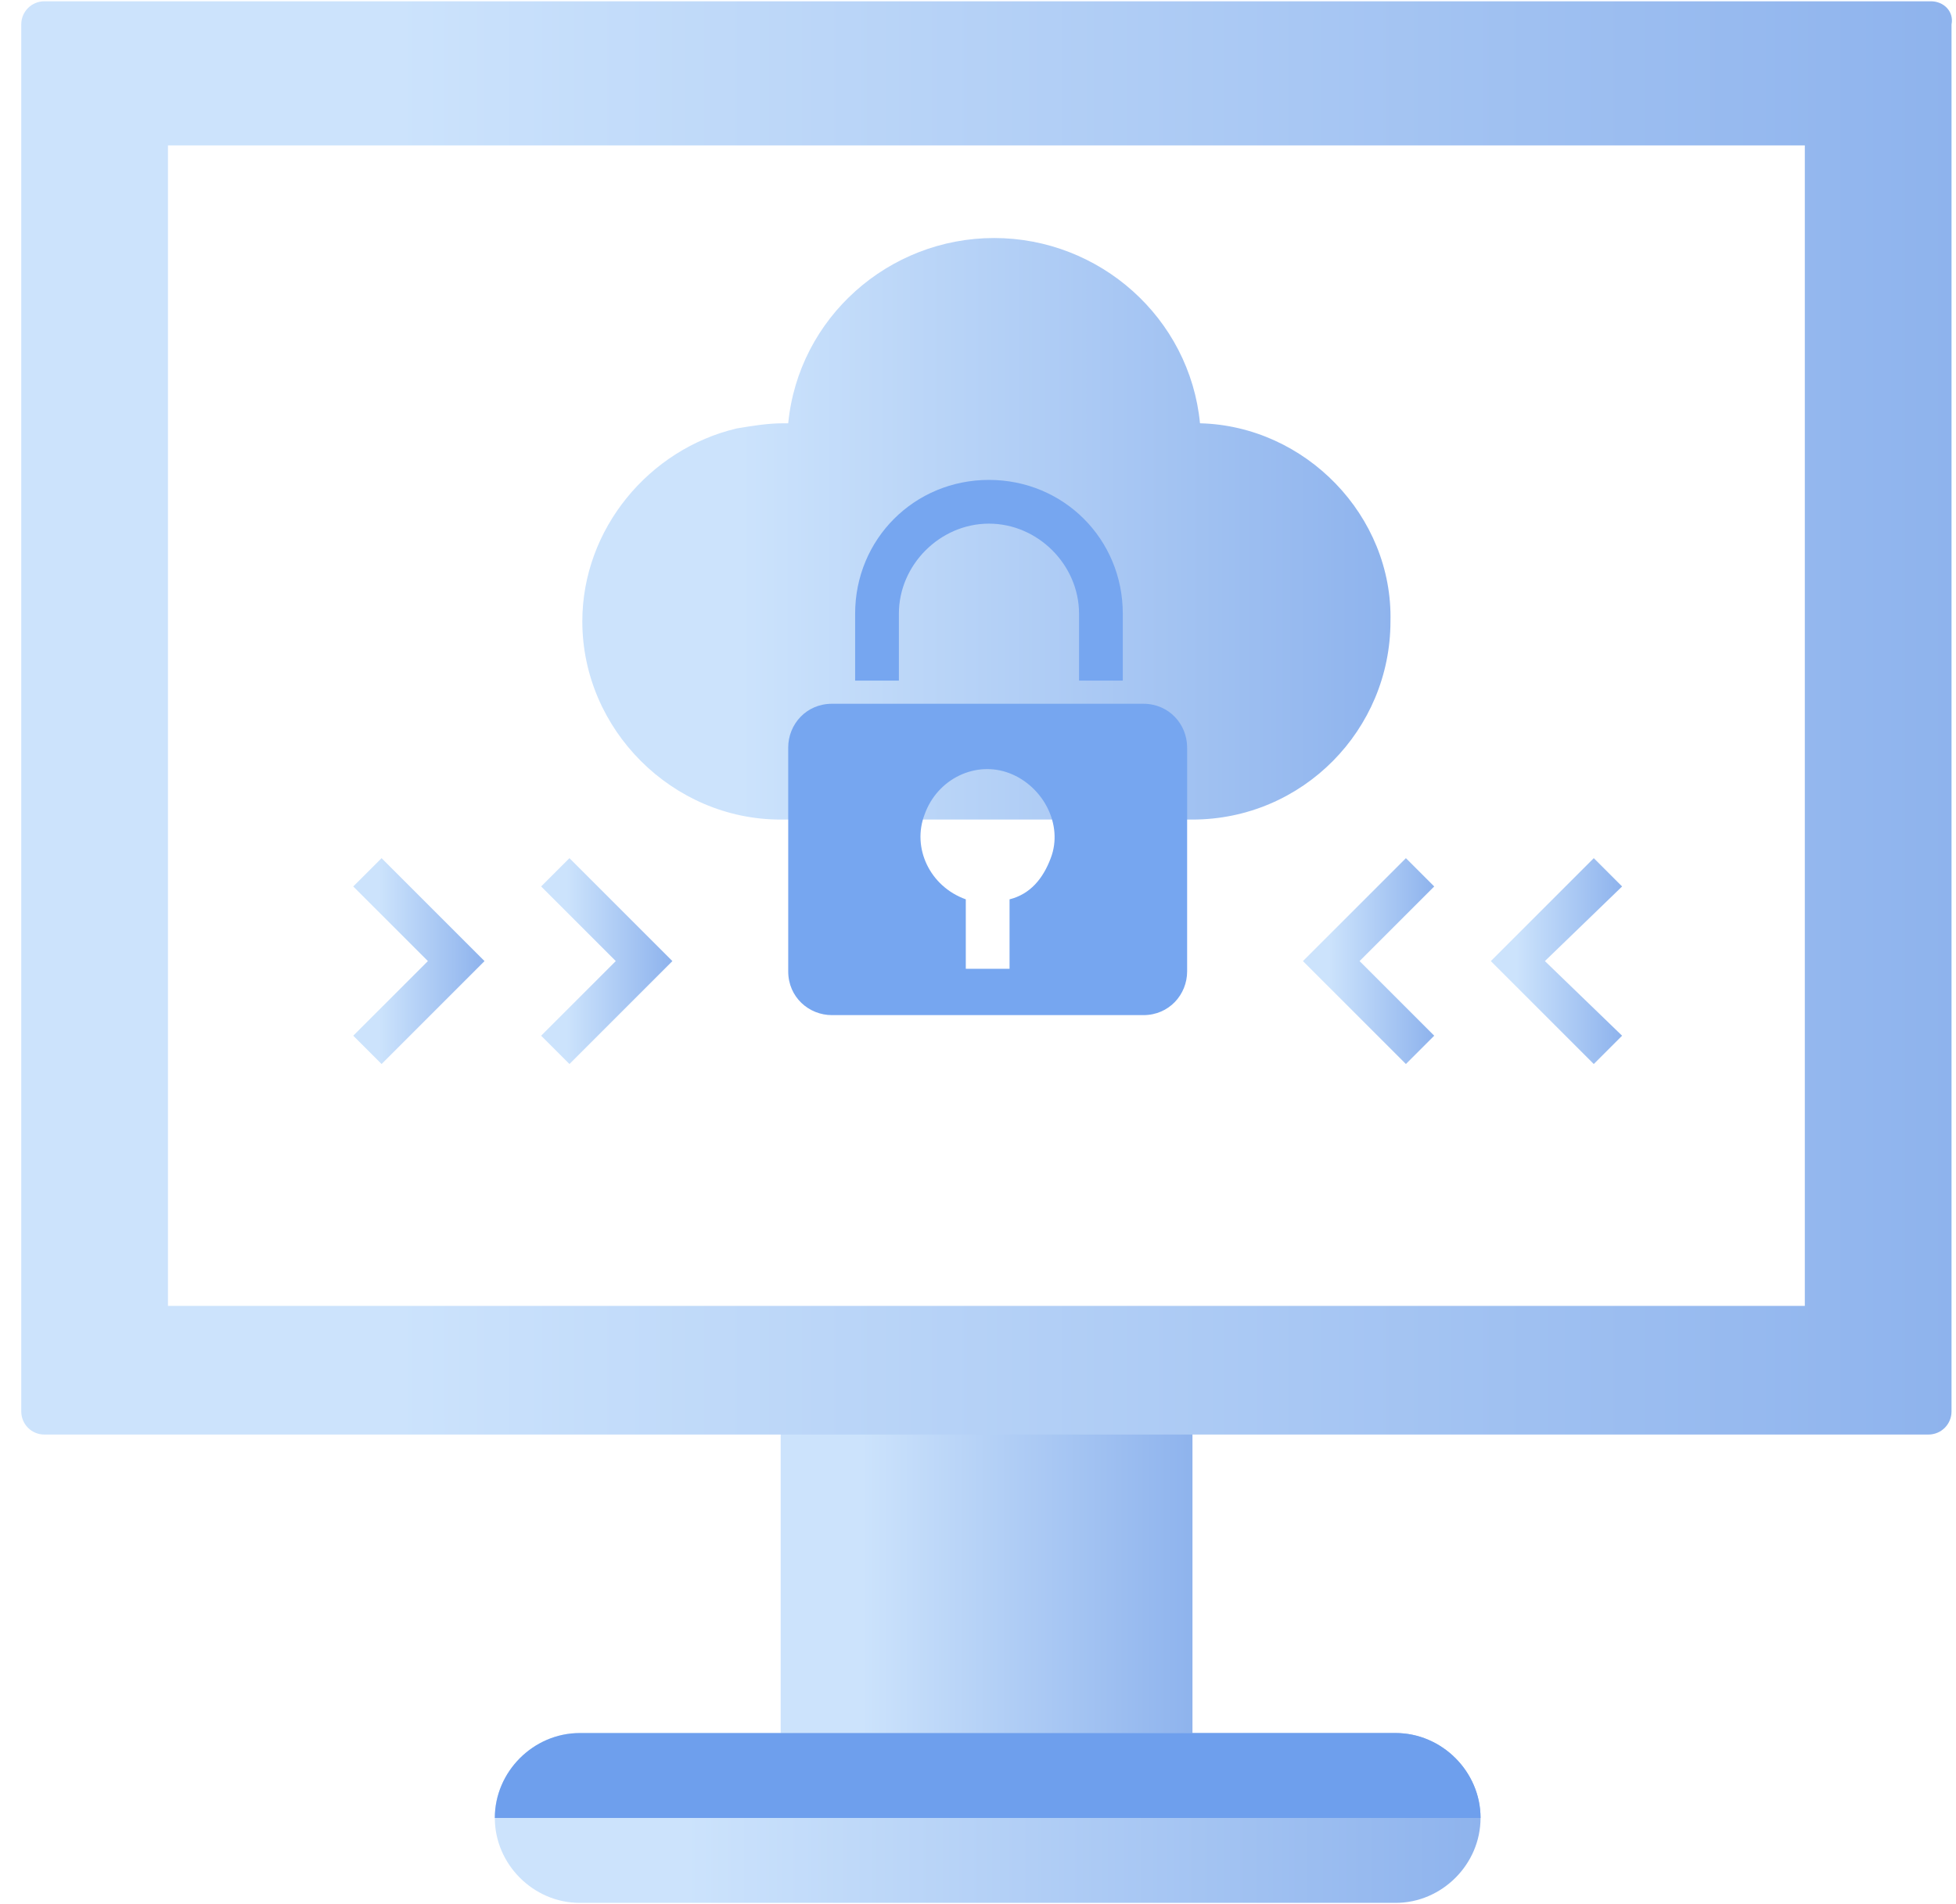
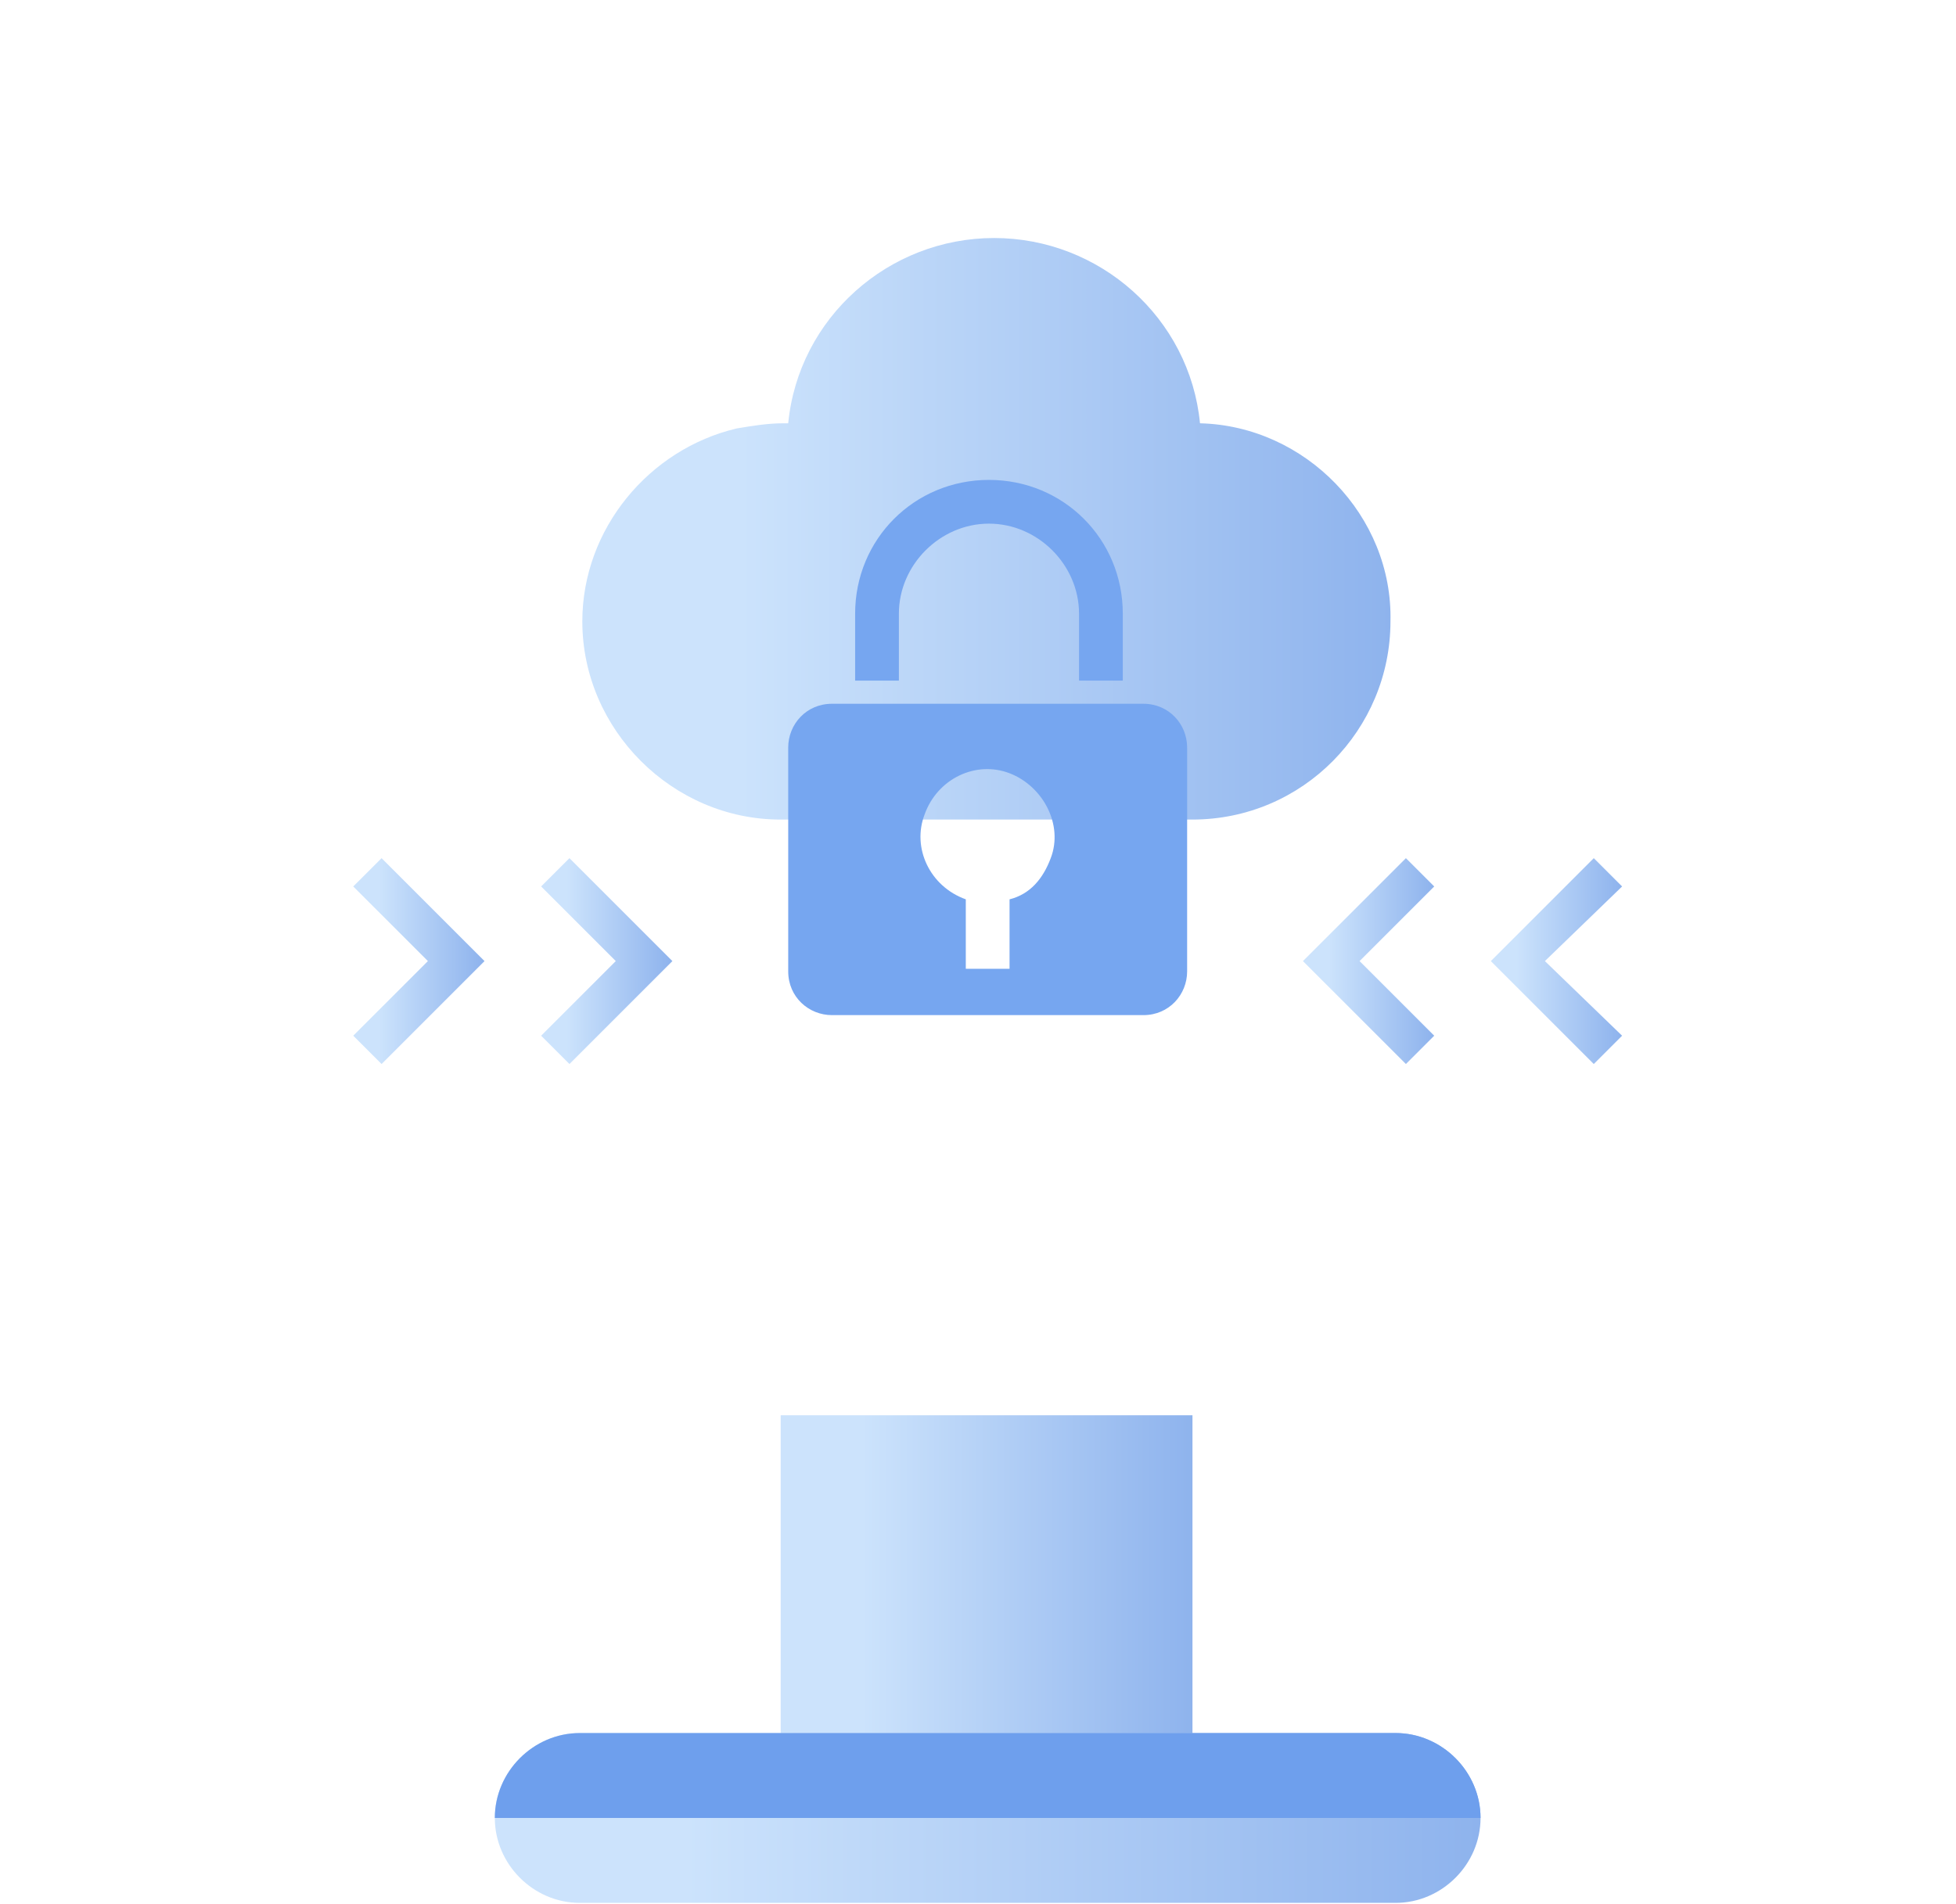
<svg xmlns="http://www.w3.org/2000/svg" width="76" height="74" viewBox="0 0 76 74" fill="none">
  <path d="M46.333 55H30.333V69H46.333V55Z" fill="url(#paint0_linear_56_135)" />
-   <path d="M75.026 0.05H1.726C1.226 0.05 0.826 0.45 0.826 0.95V54.85C0.826 55.35 1.226 55.75 1.726 55.75H74.926C75.426 55.75 75.826 55.35 75.826 54.85V0.95C75.926 0.45 75.526 0.05 75.026 0.05ZM70.226 50.75H6.526V5.65H70.126V50.75H70.226Z" fill="url(#paint1_linear_56_135)" />
  <path d="M54.226 73.95H22.526C20.726 73.95 19.226 72.45 19.226 70.65C19.226 68.85 20.726 67.35 22.526 67.35H54.226C56.026 67.35 57.526 68.85 57.526 70.65C57.526 72.45 56.026 73.95 54.226 73.95Z" fill="url(#paint2_linear_56_135)" />
  <path d="M19.226 70.65C19.226 68.85 20.726 67.35 22.526 67.35H54.226C56.026 67.35 57.526 68.85 57.526 70.65" fill="#6E9FED" />
  <path d="M46.626 16.45C46.226 12.35 42.726 9.25 38.626 9.25C34.526 9.25 31.026 12.35 30.626 16.45H30.426C29.826 16.45 29.226 16.55 28.626 16.65C25.226 17.45 22.626 20.55 22.626 24.15C22.626 28.35 26.126 31.85 30.326 31.85H46.326C50.626 31.85 54.026 28.35 54.026 24.15C54.126 20.05 50.726 16.55 46.626 16.45Z" fill="url(#paint3_linear_56_135)" />
  <path d="M34.926 26.45V23.85C34.926 21.95 36.526 20.35 38.426 20.35C40.326 20.35 41.926 21.95 41.926 23.85V26.45H43.626V23.85C43.626 20.95 41.326 18.65 38.426 18.65C35.526 18.65 33.226 20.95 33.226 23.85V26.45H34.926ZM44.426 27.35H32.326C31.326 27.35 30.626 28.15 30.626 29.05V37.75C30.626 38.75 31.426 39.45 32.326 39.45H44.426C45.426 39.45 46.126 38.65 46.126 37.75V29.05C46.126 28.15 45.426 27.35 44.426 27.35ZM39.226 34.95V37.65H37.526V34.95C36.126 34.45 35.426 32.95 35.926 31.65C36.426 30.25 37.926 29.55 39.226 30.05C40.526 30.55 41.326 32.05 40.826 33.35C40.526 34.15 40.026 34.75 39.226 34.95Z" fill="#76A6F0" />
  <path d="M61.926 41.35L57.926 37.35L61.926 33.35L63.026 34.45L60.026 37.35L63.026 40.25L61.926 41.35Z" fill="url(#paint4_linear_56_135)" />
  <path d="M54.626 41.35L50.626 37.35L54.626 33.35L55.726 34.45L52.826 37.35L55.726 40.25L54.626 41.35Z" fill="url(#paint5_linear_56_135)" />
  <path d="M14.826 41.35L13.726 40.25L16.626 37.35L13.726 34.45L14.826 33.35L18.826 37.35L14.826 41.35Z" fill="url(#paint6_linear_56_135)" />
  <path d="M22.126 41.35L21.026 40.25L23.926 37.35L21.026 34.45L22.126 33.35L26.126 37.35L22.126 41.35Z" fill="url(#paint7_linear_56_135)" />
  <defs>
    <linearGradient id="paint0_linear_56_135" x1="30.364" y1="62.055" x2="46.391" y2="62.055" gradientUnits="userSpaceOnUse">
      <stop offset="0.194" stop-color="#CCE3FC" />
      <stop offset="1" stop-color="#8EB3ED" />
    </linearGradient>
    <linearGradient id="paint1_linear_56_135" x1="0.826" y1="27.954" x2="75.916" y2="27.954" gradientUnits="userSpaceOnUse">
      <stop offset="0.194" stop-color="#CCE3FC" />
      <stop offset="1" stop-color="#8EB3ED" />
    </linearGradient>
    <linearGradient id="paint2_linear_56_135" x1="19.246" y1="70.686" x2="57.496" y2="70.686" gradientUnits="userSpaceOnUse">
      <stop offset="0.194" stop-color="#CCE3FC" />
      <stop offset="1" stop-color="#8EB3ED" />
    </linearGradient>
    <linearGradient id="paint3_linear_56_135" x1="22.664" y1="20.549" x2="54.078" y2="20.549" gradientUnits="userSpaceOnUse">
      <stop offset="0.194" stop-color="#CCE3FC" />
      <stop offset="1" stop-color="#8EB3ED" />
    </linearGradient>
    <linearGradient id="paint4_linear_56_135" x1="57.946" y1="37.365" x2="62.991" y2="37.365" gradientUnits="userSpaceOnUse">
      <stop offset="0.194" stop-color="#CCE3FC" />
      <stop offset="1" stop-color="#8EB3ED" />
    </linearGradient>
    <linearGradient id="paint5_linear_56_135" x1="50.657" y1="37.365" x2="55.701" y2="37.365" gradientUnits="userSpaceOnUse">
      <stop offset="0.194" stop-color="#CCE3FC" />
      <stop offset="1" stop-color="#8EB3ED" />
    </linearGradient>
    <linearGradient id="paint6_linear_56_135" x1="13.752" y1="37.365" x2="18.796" y2="37.365" gradientUnits="userSpaceOnUse">
      <stop offset="0.194" stop-color="#CCE3FC" />
      <stop offset="1" stop-color="#8EB3ED" />
    </linearGradient>
    <linearGradient id="paint7_linear_56_135" x1="21.041" y1="37.365" x2="26.086" y2="37.365" gradientUnits="userSpaceOnUse">
      <stop offset="0.194" stop-color="#CCE3FC" />
      <stop offset="1" stop-color="#8EB3ED" />
    </linearGradient>
  </defs>
</svg>